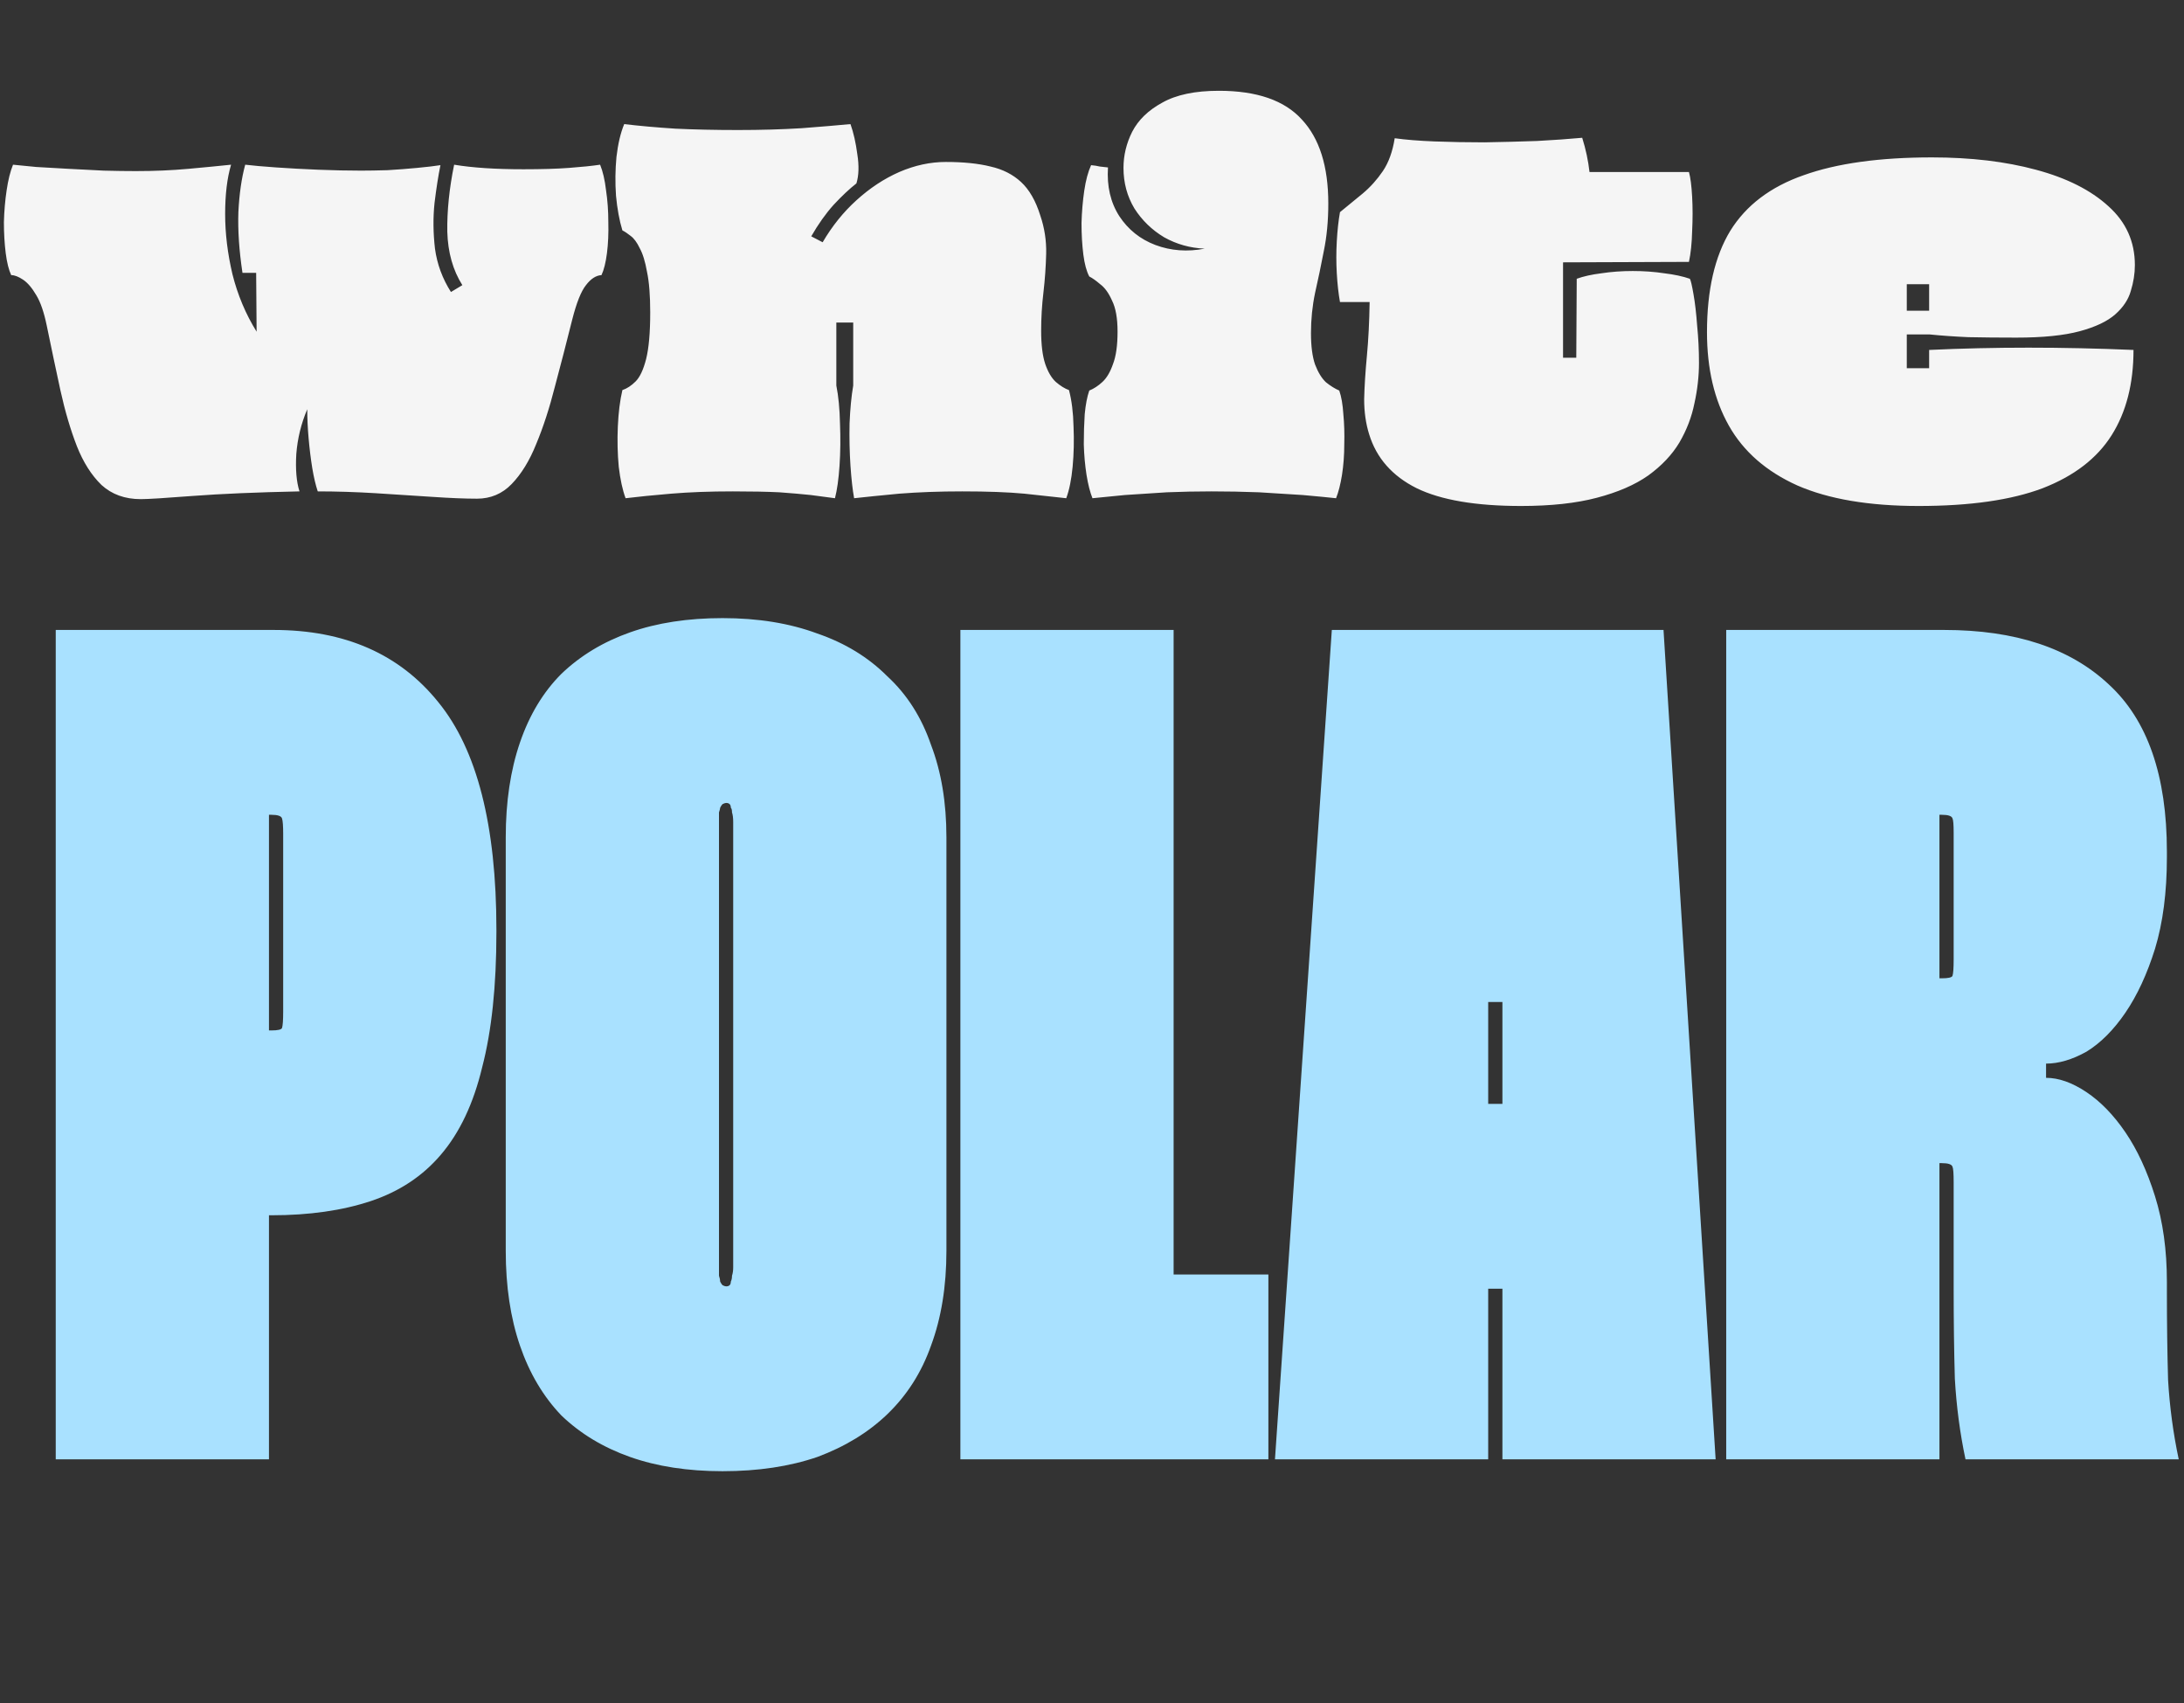
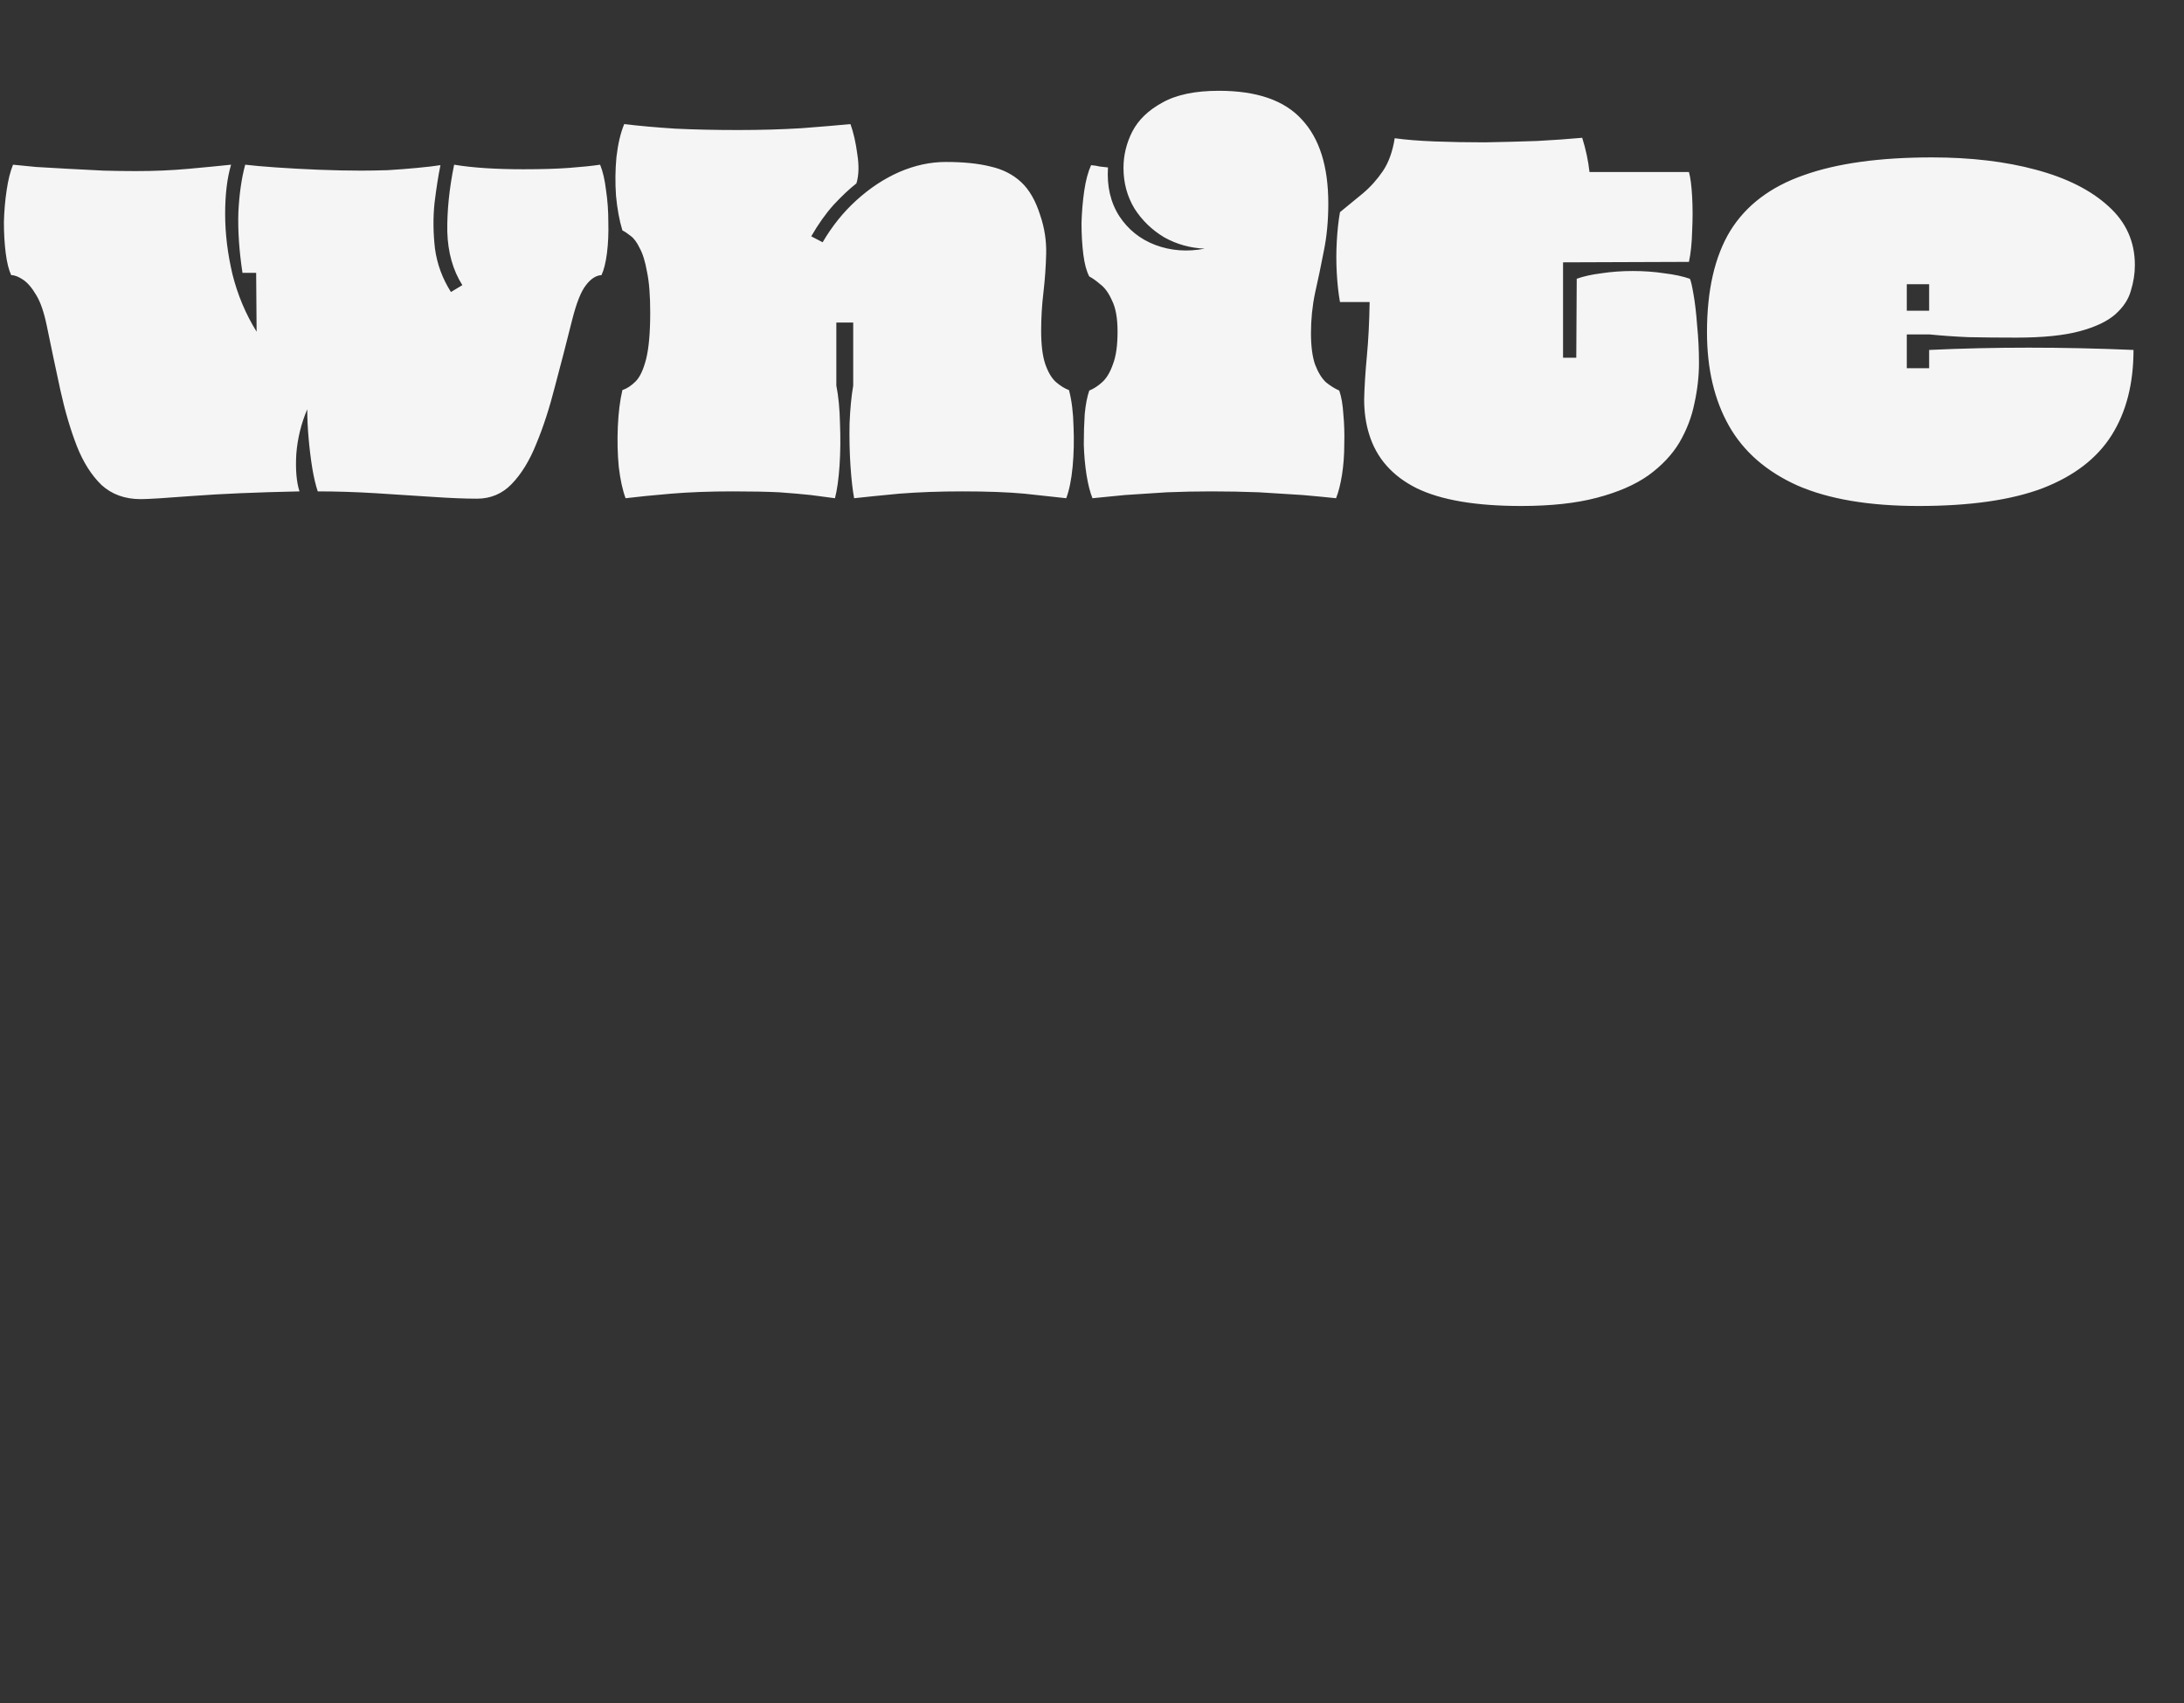
<svg xmlns="http://www.w3.org/2000/svg" width="422" height="329" viewBox="0 0 422 329" fill="none">
  <rect x="0" y="0" width="422" height="329" fill="#333333" stroke="none" />
-   <path d="M10.77 121.697H52.886C66.62 121.697 77.225 126.352 84.702 135.66C92.18 144.816 95.918 159.465 95.918 179.607V180.065C95.918 190.442 95.003 199.14 93.171 206.159C91.493 213.179 88.823 218.825 85.16 223.097C81.65 227.217 77.149 230.193 71.656 232.024C66.162 233.855 59.753 234.771 52.428 234.771H51.971V281.923H10.77V121.697ZM51.971 157.405V199.063H52.428C53.649 199.063 54.336 198.911 54.489 198.606C54.641 198.148 54.717 197.08 54.717 195.401V161.067C54.717 159.541 54.641 158.549 54.489 158.092C54.336 157.634 53.649 157.405 52.428 157.405H51.971ZM97.722 161.754C97.722 154.887 98.638 148.783 100.469 143.442C102.3 138.101 104.971 133.676 108.481 130.167C112.143 126.657 116.568 123.986 121.756 122.155C126.945 120.324 132.896 119.409 139.61 119.409C146.477 119.409 152.581 120.4 157.921 122.384C163.262 124.215 167.764 126.962 171.426 130.624C175.241 134.134 178.064 138.559 179.895 143.9C181.879 149.088 182.871 155.04 182.871 161.754V241.638C182.871 248.504 181.879 254.608 179.895 259.949C178.064 265.137 175.241 269.563 171.426 273.225C167.764 276.735 163.262 279.481 157.921 281.465C152.581 283.296 146.477 284.212 139.61 284.212C132.896 284.212 126.945 283.296 121.756 281.465C116.568 279.634 112.143 276.963 108.481 273.454C104.971 269.791 102.3 265.29 100.469 259.949C98.638 254.608 97.722 248.504 97.722 241.638V161.754ZM138.923 158.778V244.842C138.923 245.452 138.923 245.987 138.923 246.444C139.076 246.902 139.152 247.284 139.152 247.589C139.305 247.894 139.457 248.123 139.61 248.276C139.915 248.428 140.144 248.504 140.297 248.504C140.602 248.504 140.831 248.428 140.983 248.276C141.136 248.123 141.212 247.894 141.212 247.589C141.365 247.284 141.441 246.902 141.441 246.444C141.594 245.987 141.67 245.452 141.67 244.842V158.778C141.67 158.015 141.594 157.405 141.441 156.947C141.441 156.489 141.365 156.184 141.212 156.031C141.212 155.726 141.136 155.497 140.983 155.345C140.831 155.192 140.602 155.116 140.297 155.116C140.144 155.116 139.915 155.192 139.61 155.345C139.457 155.497 139.305 155.726 139.152 156.031C139.152 156.184 139.076 156.489 138.923 156.947C138.923 157.405 138.923 158.015 138.923 158.778ZM185.569 121.697H226.77V246.215H245.082V281.923H185.569V121.697ZM257.34 121.697H321.43L331.501 281.923H290.301V193.57H287.554V281.923H246.353L257.34 121.697ZM299.685 248.962H277.483V213.255H299.685V248.962ZM333.545 121.697H375.662C389.395 121.697 400.001 125.207 407.478 132.227C414.955 139.093 418.694 149.851 418.694 164.501V165.645C418.694 172.359 417.931 178.234 416.405 183.27C414.879 188.153 412.971 192.273 410.682 195.63C408.393 198.987 405.876 201.505 403.129 203.184C400.382 204.709 397.788 205.472 395.347 205.472V208.219C397.788 208.219 400.382 209.135 403.129 210.966C405.876 212.797 408.393 215.391 410.682 218.748C412.971 222.105 414.879 226.225 416.405 231.109C417.931 235.992 418.694 241.485 418.694 247.589V249.42C418.694 255.524 418.77 261.246 418.923 266.587C419.228 271.775 419.914 276.887 420.983 281.923H379.782C378.714 276.887 378.027 271.699 377.722 266.358C377.569 261.017 377.493 255.219 377.493 248.962V228.362C377.493 226.683 377.417 225.691 377.264 225.386C377.111 224.928 376.425 224.699 375.204 224.699H374.746V281.923H333.545V121.697ZM374.746 157.405V188.992H375.204C376.425 188.992 377.111 188.84 377.264 188.534C377.417 188.077 377.493 187.008 377.493 185.33V160.838C377.493 159.312 377.417 158.397 377.264 158.092C377.111 157.634 376.425 157.405 375.204 157.405H374.746Z" fill="#A9E1FF" />
  <path d="M27.196 96.425C24.141 96.425 21.614 95.515 19.616 93.693C17.677 91.813 16.09 89.315 14.857 86.201C13.623 83.028 12.565 79.443 11.683 75.448C10.802 71.393 9.921 67.221 9.039 62.931C8.51 60.346 7.834 58.377 7.012 57.026C6.189 55.616 5.337 54.617 4.456 54.029C3.574 53.441 2.81 53.148 2.164 53.148C1.694 52.149 1.341 50.738 1.106 48.917C0.871 47.036 0.754 45.038 0.754 42.923C0.812 40.749 0.989 38.692 1.283 36.753C1.576 34.755 1.988 33.11 2.517 31.817C3.633 31.935 5.131 32.082 7.012 32.258C8.892 32.375 10.949 32.493 13.182 32.611C15.473 32.728 17.765 32.846 20.057 32.963C22.349 33.022 24.405 33.051 26.227 33.051C29.87 33.051 33.278 32.904 36.451 32.611C39.683 32.317 42.416 32.052 44.648 31.817C43.885 34.403 43.503 37.576 43.503 41.337C43.503 45.097 43.973 48.976 44.913 52.971C45.912 56.967 47.469 60.669 49.584 64.077L49.496 52.707H46.852C46.206 48.417 45.941 44.51 46.059 40.984C46.235 37.458 46.676 34.403 47.381 31.817C48.85 31.994 50.848 32.17 53.375 32.346C55.901 32.522 58.604 32.669 61.484 32.787C64.422 32.904 67.183 32.963 69.769 32.963C71.238 32.963 72.942 32.934 74.881 32.875C76.879 32.757 78.789 32.611 80.611 32.434C82.491 32.258 83.989 32.082 85.106 31.905C84.695 33.903 84.312 36.342 83.96 39.221C83.666 42.042 83.695 44.98 84.048 48.035C84.459 51.032 85.488 53.823 87.133 56.409L89.337 55.087C87.515 52.207 86.545 48.77 86.428 44.774C86.369 40.72 86.81 36.401 87.75 31.817C91.276 32.405 95.742 32.699 101.148 32.699C104.673 32.699 107.611 32.611 109.962 32.434C112.371 32.258 114.369 32.052 115.956 31.817C116.484 33.11 116.866 34.755 117.101 36.753C117.395 38.692 117.542 40.749 117.542 42.923C117.601 45.038 117.513 47.036 117.278 48.917C117.043 50.738 116.69 52.149 116.22 53.148C115.162 53.206 114.163 53.853 113.223 55.087C112.283 56.262 111.402 58.465 110.579 61.697C109.462 66.163 108.346 70.482 107.229 74.654C106.172 78.826 104.967 82.528 103.616 85.76C102.323 88.992 100.736 91.578 98.856 93.517C97.034 95.397 94.801 96.337 92.157 96.337C89.865 96.337 86.986 96.22 83.519 95.985C80.111 95.75 76.468 95.515 72.59 95.28C68.711 95.044 64.98 94.927 61.395 94.927C60.984 93.693 60.632 92.195 60.338 90.432C60.044 88.61 59.809 86.7 59.633 84.703C59.456 82.705 59.368 80.824 59.368 79.061C58.193 81.823 57.488 84.703 57.253 87.699C57.077 90.696 57.282 93.105 57.87 94.927C49.526 95.103 42.651 95.397 37.245 95.808C31.897 96.22 28.548 96.425 27.196 96.425ZM120.878 96.249C120.29 94.663 119.849 92.635 119.556 90.167C119.321 87.641 119.262 85.055 119.379 82.411C119.497 79.708 119.791 77.357 120.261 75.359C121.142 75.066 121.994 74.507 122.817 73.685C123.64 72.862 124.315 71.422 124.844 69.366C125.373 67.25 125.637 64.254 125.637 60.375C125.637 57.085 125.432 54.47 125.02 52.531C124.668 50.533 124.198 49.005 123.61 47.947C123.081 46.831 122.494 46.038 121.847 45.567C121.26 45.097 120.731 44.745 120.261 44.51C119.673 42.571 119.262 40.338 119.027 37.811C118.85 35.284 118.88 32.787 119.115 30.319C119.409 27.792 119.908 25.677 120.613 23.973C123.551 24.325 126.842 24.619 130.485 24.854C134.128 25.03 138.183 25.118 142.649 25.118C146.997 25.118 151.081 25.001 154.901 24.766C158.72 24.472 161.864 24.208 164.332 23.973C164.919 25.618 165.36 27.557 165.654 29.79C166.007 32.023 165.948 33.903 165.478 35.431C164.126 36.489 162.657 37.87 161.071 39.574C159.543 41.278 158.103 43.305 156.752 45.656L158.955 46.801C160.777 43.687 162.951 40.984 165.478 38.692C168.063 36.342 170.825 34.52 173.763 33.227C176.76 31.935 179.757 31.288 182.754 31.288C186.162 31.288 189.041 31.582 191.391 32.17C193.742 32.699 195.71 33.698 197.297 35.167C198.884 36.636 200.118 38.78 200.999 41.601C201.822 44.01 202.204 46.478 202.145 49.005C202.086 51.473 201.91 53.97 201.616 56.497C201.322 58.965 201.175 61.433 201.175 63.901C201.175 66.604 201.44 68.749 201.969 70.335C202.497 71.863 203.173 73.009 203.996 73.773C204.877 74.537 205.729 75.066 206.552 75.359C207.081 77.357 207.375 79.708 207.433 82.411C207.551 85.055 207.492 87.641 207.257 90.167C207.022 92.635 206.611 94.663 206.023 96.249C203.79 96.014 201.087 95.72 197.914 95.368C194.741 95.074 190.745 94.927 185.927 94.927C181.578 94.927 177.524 95.074 173.763 95.368C170.061 95.72 167.152 96.014 165.037 96.249C164.743 94.663 164.508 92.577 164.332 89.991C164.156 87.347 164.097 84.614 164.156 81.794C164.273 78.973 164.508 76.535 164.861 74.478V62.314H161.599V74.478C162.011 76.535 162.246 78.973 162.305 81.794C162.422 84.614 162.393 87.347 162.216 89.991C162.04 92.577 161.746 94.663 161.335 96.249C159.925 96.073 158.368 95.867 156.663 95.632C155.018 95.456 152.991 95.28 150.582 95.103C148.172 94.986 145.176 94.927 141.591 94.927C137.184 94.927 133.218 95.074 129.692 95.368C126.225 95.662 123.287 95.955 120.878 96.249ZM211.09 96.249C210.62 95.074 210.238 93.576 209.944 91.754C209.65 89.874 209.474 87.905 209.415 85.848C209.415 83.792 209.474 81.853 209.591 80.031C209.768 78.151 210.062 76.623 210.473 75.448C211.354 75.095 212.206 74.537 213.029 73.773C213.852 73.009 214.527 71.863 215.056 70.335C215.644 68.808 215.938 66.722 215.938 64.077C215.938 61.492 215.585 59.494 214.88 58.084C214.234 56.614 213.47 55.557 212.588 54.91C211.766 54.205 211.06 53.706 210.473 53.412C209.944 52.413 209.562 51.003 209.327 49.181C209.092 47.301 208.974 45.274 208.974 43.099C209.033 40.925 209.21 38.839 209.503 36.841C209.797 34.843 210.238 33.198 210.825 31.905C211.472 31.964 212.03 32.052 212.5 32.17C212.97 32.228 213.499 32.287 214.087 32.346C213.852 35.989 214.586 39.133 216.29 41.777C217.994 44.363 220.315 46.214 223.253 47.33C226.25 48.447 229.423 48.682 232.773 48.035C229.952 47.918 227.337 47.183 224.928 45.832C222.578 44.422 220.668 42.571 219.199 40.279C217.789 37.928 217.084 35.313 217.084 32.434C217.084 30.025 217.642 27.704 218.758 25.471C219.933 23.179 221.873 21.299 224.576 19.83C227.279 18.302 230.922 17.538 235.505 17.538C242.85 17.538 248.198 19.389 251.547 23.091C254.955 26.734 256.659 32.14 256.659 39.309C256.659 42.659 256.366 45.744 255.778 48.564C255.249 51.326 254.691 54 254.103 56.585C253.574 59.112 253.31 61.697 253.31 64.342C253.31 66.868 253.574 68.896 254.103 70.424C254.691 71.951 255.396 73.097 256.219 73.861C257.1 74.566 257.952 75.095 258.775 75.448C259.186 76.623 259.451 78.151 259.568 80.031C259.744 81.853 259.803 83.792 259.744 85.848C259.744 87.905 259.597 89.874 259.304 91.754C259.01 93.576 258.628 95.074 258.158 96.249C256.512 96.073 254.368 95.867 251.723 95.632C249.138 95.456 246.317 95.28 243.262 95.103C240.206 94.986 237.151 94.927 234.095 94.927C231.274 94.927 228.395 94.986 225.457 95.103C222.578 95.28 219.875 95.456 217.348 95.632C214.821 95.867 212.735 96.073 211.09 96.249ZM293.908 97.748C285.152 97.748 278.424 96.602 273.723 94.31C269.022 91.96 265.967 88.493 264.556 83.909C263.91 81.853 263.587 79.59 263.587 77.122C263.646 74.654 263.822 71.863 264.116 68.749C264.409 65.634 264.586 62.167 264.645 58.348H258.915C258.621 56.703 258.416 54.852 258.298 52.795C258.181 50.738 258.181 48.682 258.298 46.625C258.416 44.51 258.621 42.629 258.915 40.984C260.443 39.75 261.912 38.545 263.322 37.37C264.791 36.136 266.084 34.697 267.201 33.051C268.317 31.406 269.081 29.291 269.492 26.705C271.608 26.999 274.164 27.204 277.161 27.322C280.216 27.439 283.448 27.498 286.856 27.498C290.323 27.439 293.702 27.351 296.993 27.234C300.283 27.058 303.192 26.852 305.719 26.617C306.071 27.733 306.365 28.85 306.6 29.966C306.835 31.083 307.012 32.17 307.129 33.227H326.344C326.638 34.285 326.844 35.872 326.961 37.987C327.079 40.103 327.079 42.336 326.961 44.686C326.902 46.978 326.697 48.946 326.344 50.592L302.017 50.68V69.101H304.573L304.661 53.853C305.954 53.383 307.54 53.03 309.421 52.795C311.36 52.501 313.387 52.354 315.503 52.354C317.618 52.354 319.645 52.501 321.584 52.795C323.524 53.03 325.169 53.383 326.52 53.853C326.697 54.147 326.932 55.145 327.225 56.85C327.519 58.495 327.754 60.522 327.931 62.931C328.166 65.282 328.283 67.662 328.283 70.071C328.283 72.656 327.989 75.271 327.402 77.916C326.873 80.56 325.903 83.087 324.493 85.496C323.083 87.846 321.085 89.962 318.499 91.842C315.914 93.664 312.594 95.103 308.539 96.161C304.544 97.219 299.666 97.748 293.908 97.748ZM370.728 97.748C361.15 97.748 353.334 96.425 347.282 93.781C341.288 91.078 336.881 87.229 334.061 82.234C331.24 77.24 329.83 71.217 329.83 64.165C329.83 56.056 331.328 49.534 334.325 44.598C337.381 39.662 342.111 36.077 348.516 33.844C354.921 31.553 363.177 30.407 373.284 30.407C380.805 30.407 387.504 31.2 393.38 32.787C399.315 34.373 403.987 36.724 407.395 39.838C410.803 42.894 412.507 46.684 412.507 51.209C412.507 52.854 412.243 54.529 411.714 56.233C411.244 57.878 410.245 59.376 408.717 60.728C407.189 62.079 404.898 63.166 401.842 63.989C398.786 64.812 394.702 65.223 389.59 65.223C386.182 65.223 383.097 65.194 380.335 65.135C377.632 65.017 375.135 64.841 372.843 64.606H368.436V71.129H372.755V67.603C385.212 67.015 398.375 67.015 412.243 67.603C412.243 74.126 410.832 79.62 408.012 84.085C405.191 88.551 400.755 91.96 394.702 94.31C388.65 96.602 380.658 97.748 370.728 97.748ZM368.436 60.023H372.755V54.91H368.436V60.023Z" fill="#F5F5F5" />
</svg>